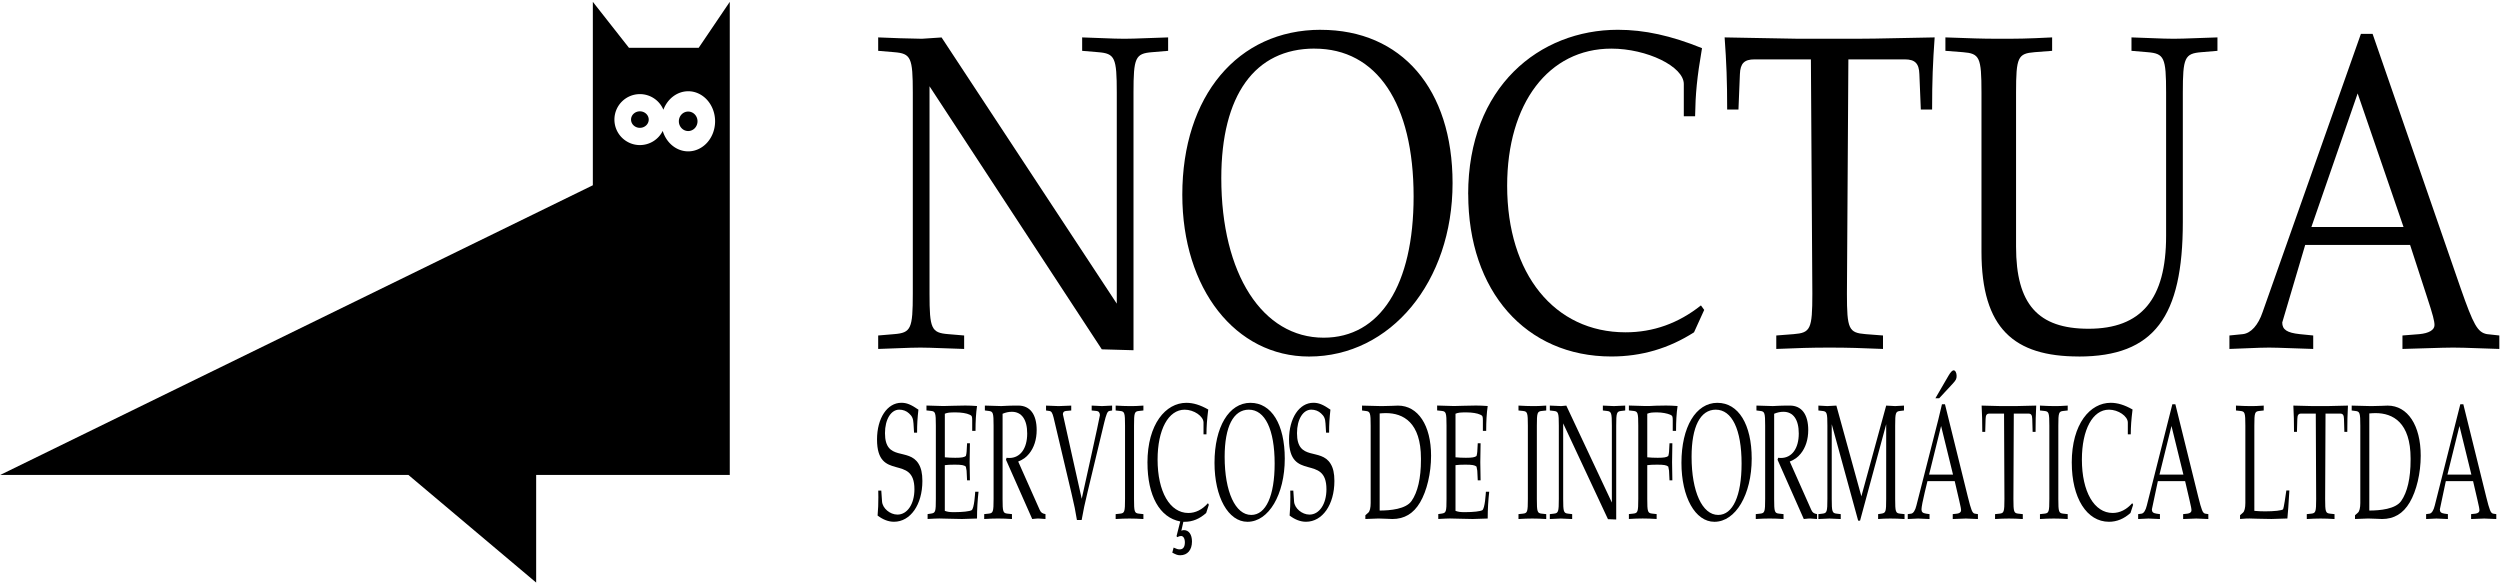
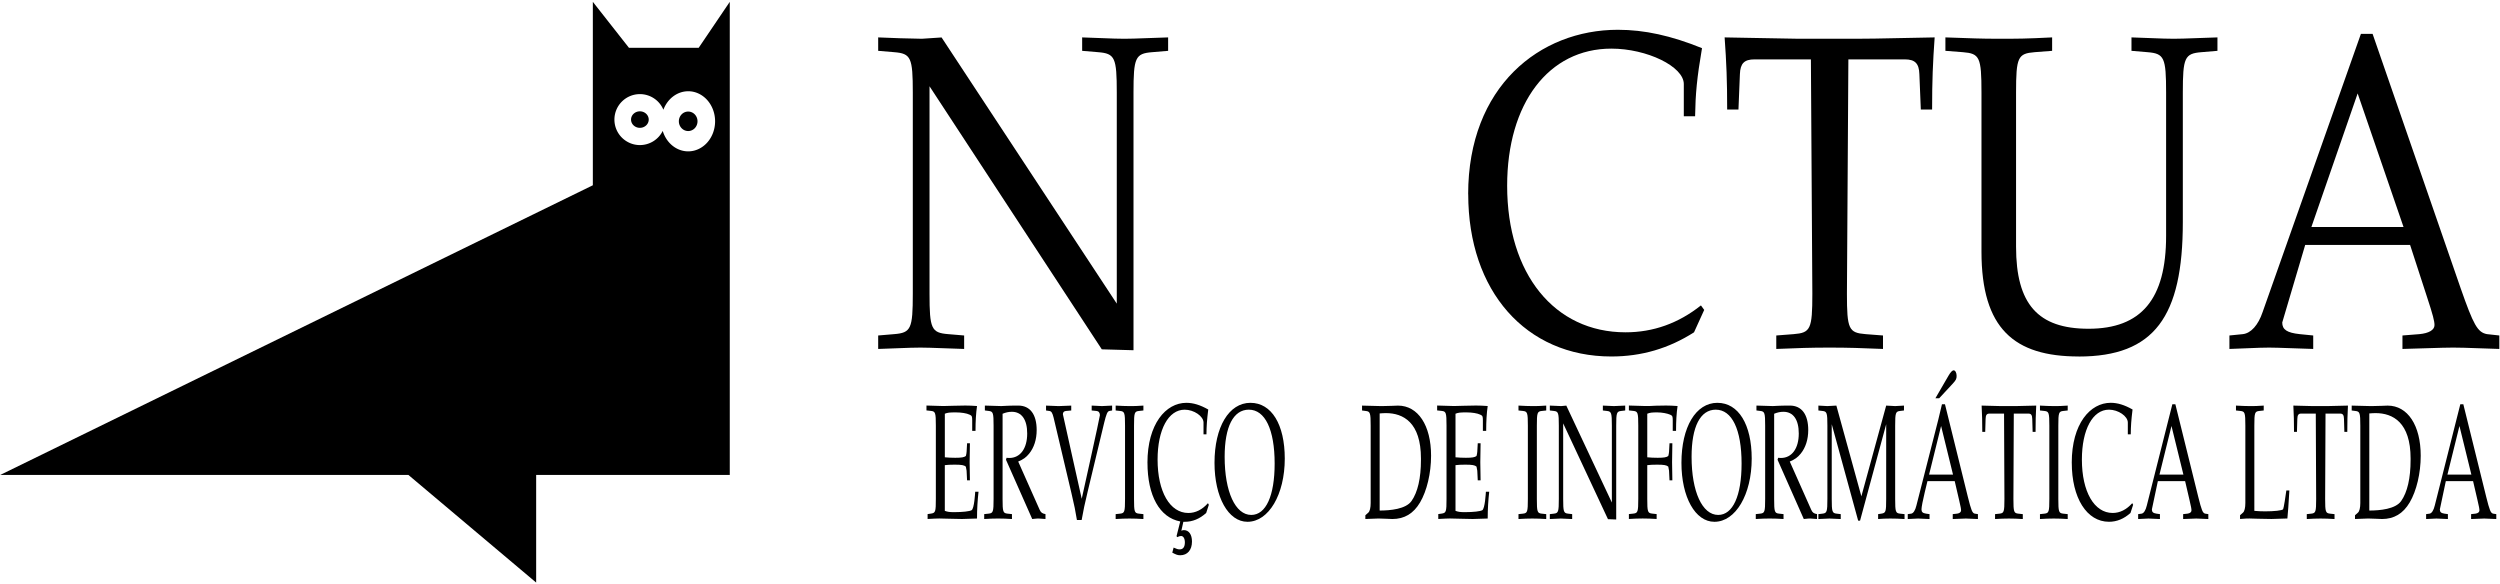
<svg xmlns="http://www.w3.org/2000/svg" xmlns:ns1="http://www.inkscape.org/namespaces/inkscape" xmlns:ns2="http://sodipodi.sourceforge.net/DTD/sodipodi-0.dtd" width="616" height="144" viewBox="0 0 162.983 38.1" version="1.1" id="svg1199" ns1:version="1.0.2 (e86c870879, 2021-01-15)" ns2:docname="logo-black-horizontal.svg">
  <defs id="defs1193" />
  <ns2:namedview id="base" pagecolor="#ffffff" bordercolor="#666666" borderopacity="1.0" ns1:pageopacity="0.0" ns1:pageshadow="2" ns1:zoom="0.49497475" ns1:cx="666.10971" ns1:cy="89.317794" ns1:document-units="mm" ns1:current-layer="layer1" ns1:document-rotation="0" showgrid="false" units="px" ns1:window-width="1920" ns1:window-height="1016" ns1:window-x="1920" ns1:window-y="27" ns1:window-maximized="1" />
  <g ns1:label="Layer 1" ns1:groupmode="layer" id="layer1">
    <g id="g1144" transform="translate(-33.422,-178.943)">
      <path id="path849-5" style="fill:#000000;fill-opacity:1;fill-rule:evenodd;stroke:none;stroke-width:0.173;stroke-linecap:butt;stroke-linejoin:miter;stroke-miterlimit:4;stroke-dasharray:0, 1.903;stroke-dashoffset:1.73;stroke-opacity:1" d="m 72.071,179.064 v 11.957 l -38.637,18.886 h 26.614 l 8.328,7.016 v -7.016 h 12.622 v -30.843 l -2.027,2.996 h -4.545 z m 6.217,5.827 a 1.754,1.96 0 0 1 1.753,1.96 1.754,1.96 0 0 1 -1.753,1.96 1.754,1.96 0 0 1 -1.661,-1.334 1.661,1.661 0 0 1 -1.488,0.924 1.661,1.661 0 0 1 -1.661,-1.661 1.661,1.661 0 0 1 1.661,-1.661 1.661,1.661 0 0 1 1.532,1.018 1.754,1.96 0 0 1 1.618,-1.205 z m -3.15,1.31 a 0.576,0.538 0 0 0 -0.576,0.538 0.576,0.538 0 0 0 0.576,0.538 0.576,0.538 0 0 0 0.576,-0.538 0.576,0.538 0 0 0 -0.576,-0.538 z m 3.137,0.015 a 0.608,0.635 0 0 0 -0.596,0.635 0.608,0.635 0 0 0 0.608,0.635 0.608,0.635 0 0 0 0.608,-0.635 0.608,0.635 0 0 0 -0.608,-0.635 0.608,0.635 0 0 0 -0.012,0 z" />
      <g id="g1257-4" transform="matrix(1.379,0,0,1.379,11.041,32.54)">
        <g aria-label="NOCTUA" id="text982-1" style="font-style:normal;font-weight:normal;font-size:10.583px;line-height:125%;font-family:sans-serif;letter-spacing:0px;word-spacing:0px;fill:#000000;fill-opacity:1;stroke:none;stroke-width:0.265px;stroke-linecap:butt;stroke-linejoin:miter;stroke-opacity:1" transform="matrix(1.627,0,0,2.002,-49.11,-103.567)">
          <g id="g1007-5">
            <path d="m 66.947,105.677 c -0.593,-0.011 -0.688,-0.011 -1.27,-0.032 v 0.317 l 0.466,0.032 c 0.487,0.032 0.54,0.127 0.54,0.953 v 4.752 c 0,0.826 -0.053,0.921 -0.54,0.953 l -0.466,0.032 v 0.318 c 1.048,-0.032 1.048,-0.032 1.228,-0.032 0.159,0 0.159,0 1.27,0.032 v -0.318 l -0.466,-0.032 c -0.487,-0.032 -0.54,-0.127 -0.54,-0.953 v -4.9 l 5.006,6.212 0.921,0.021 v -6.085 c 0,-0.826 0.053,-0.921 0.54,-0.953 l 0.466,-0.032 v -0.317 c -1.111,0.032 -1.111,0.032 -1.27,0.032 -0.18,0 -0.18,0 -1.228,-0.032 v 0.317 l 0.466,0.032 c 0.487,0.032 0.54,0.127 0.54,0.953 v 4.985 l -5.091,-6.286 z" style="font-style:normal;font-variant:normal;font-weight:normal;font-stretch:normal;font-size:10.583px;font-family:'Asana Math';-inkscape-font-specification:'Asana Math, Normal';font-variant-ligatures:normal;font-variant-caps:normal;font-variant-numeric:normal;font-variant-east-asian:normal;stroke-width:0.265px" id="path988-5" />
-             <path d="m 78.536,105.465 c -2.413,0 -4.022,1.566 -4.022,3.895 0,2.223 1.545,3.821 3.683,3.821 2.371,0 4.17,-1.767 4.17,-4.096 0,-2.223 -1.482,-3.619 -3.831,-3.619 z m -0.18,0.445 c 1.81,0 2.879,1.291 2.879,3.492 0,2.095 -0.974,3.334 -2.614,3.334 -1.778,0 -2.974,-1.503 -2.974,-3.768 0,-1.958 0.974,-3.059 2.709,-3.059 z" style="font-style:normal;font-variant:normal;font-weight:normal;font-stretch:normal;font-size:10.583px;font-family:'Asana Math';-inkscape-font-specification:'Asana Math, Normal';font-variant-ligatures:normal;font-variant-caps:normal;font-variant-numeric:normal;font-variant-east-asian:normal;stroke-width:0.265px" id="path990-4" />
            <path d="m 82.822,109.349 c 0,2.286 1.672,3.831 4.159,3.831 0.878,0 1.672,-0.191 2.402,-0.571 l 0.296,-0.529 -0.095,-0.106 c -0.656,0.423 -1.386,0.635 -2.191,0.635 -2.064,0 -3.44,-1.376 -3.44,-3.461 0,-1.947 1.206,-3.238 3.027,-3.238 1.037,0 2.106,0.423 2.106,0.836 v 0.762 h 0.328 c 0.011,-0.529 0.053,-0.91 0.201,-1.609 -0.9,-0.296 -1.672,-0.434 -2.445,-0.434 -2.275,0 -4.35,1.344 -4.35,3.884 z" style="font-style:normal;font-variant:normal;font-weight:normal;font-stretch:normal;font-size:10.583px;font-family:'Asana Math';-inkscape-font-specification:'Asana Math, Normal';font-variant-ligatures:normal;font-variant-caps:normal;font-variant-numeric:normal;font-variant-east-asian:normal;stroke-width:0.265px" id="path992-9" />
            <path d="m 94.093,105.677 h -1.672 c -0.106,0 -0.677,-0.011 -1.429,-0.021 l -0.72,-0.011 c 0.053,0.603 0.074,1.016 0.074,1.704 h 0.328 l 0.042,-0.836 c 0.011,-0.254 0.127,-0.349 0.423,-0.349 h 1.64 l 0.042,5.535 c 0,0.836 -0.053,0.921 -0.54,0.953 l -0.508,0.032 v 0.318 c 0.624,-0.021 0.995,-0.032 1.545,-0.032 0.55,0 0.931,0.011 1.556,0.032 v -0.318 l -0.508,-0.032 c -0.487,-0.032 -0.54,-0.116 -0.54,-0.953 l 0.042,-5.535 h 1.64 c 0.296,0 0.413,0.095 0.423,0.349 l 0.042,0.836 h 0.328 c 0,-0.688 0.021,-1.101 0.074,-1.704 -2.053,0.032 -1.831,0.032 -2.286,0.032 z" style="font-style:normal;font-variant:normal;font-weight:normal;font-stretch:normal;font-size:10.583px;font-family:'Asana Math';-inkscape-font-specification:'Asana Math, Normal';font-variant-ligatures:normal;font-variant-caps:normal;font-variant-numeric:normal;font-variant-east-asian:normal;stroke-width:0.265px" id="path994-8" />
            <path d="m 100.559,113.181 c 2.201,0 3.027,-0.942 3.027,-3.175 v -3.059 c 0,-0.826 0.053,-0.921 0.54,-0.953 l 0.466,-0.032 v -0.317 c -1.111,0.032 -1.111,0.032 -1.27,0.032 -0.18,0 -0.18,0 -1.228,-0.032 v 0.317 l 0.466,0.032 c 0.487,0.032 0.54,0.127 0.54,0.953 v 3.387 c 0,1.492 -0.72,2.191 -2.254,2.191 -1.471,0 -2.106,-0.582 -2.106,-1.937 v -3.641 c 0,-0.836 0.053,-0.921 0.54,-0.953 l 0.508,-0.032 v -0.317 c -0.773,0.032 -1.005,0.032 -1.556,0.032 -0.529,0 -0.783,-0.011 -1.545,-0.032 v 0.317 l 0.508,0.032 c 0.487,0.032 0.54,0.116 0.54,0.953 v 3.757 c 0,1.82 0.952,2.476 2.826,2.476 z" style="font-style:normal;font-variant:normal;font-weight:normal;font-stretch:normal;font-size:10.583px;font-family:'Asana Math';-inkscape-font-specification:'Asana Math, Normal';font-variant-ligatures:normal;font-variant-caps:normal;font-variant-numeric:normal;font-variant-east-asian:normal;stroke-width:0.265px" id="path996-3" />
            <path d="m 109.1,105.561 h -0.339 l -2.857,6.572 c -0.127,0.307 -0.339,0.497 -0.572,0.519 l -0.392,0.032 v 0.318 c 0.984,-0.032 0.984,-0.032 1.154,-0.032 0.138,0 0.138,0 1.281,0.032 v -0.318 l -0.392,-0.032 c -0.37,-0.032 -0.508,-0.106 -0.508,-0.275 l 0.667,-1.831 h 3.048 l 0.487,1.217 c 0.18,0.445 0.222,0.582 0.222,0.677 0,0.116 -0.169,0.191 -0.434,0.212 l -0.497,0.032 v 0.318 c 1.302,-0.032 1.302,-0.032 1.471,-0.032 0.201,0 0.201,0 1.344,0.032 v -0.318 l -0.36,-0.032 c -0.275,-0.042 -0.392,-0.222 -0.762,-1.079 z m -1.778,4.561 1.344,-3.154 1.333,3.154 z" style="font-style:normal;font-variant:normal;font-weight:normal;font-stretch:normal;font-size:10.583px;font-family:'Asana Math';-inkscape-font-specification:'Asana Math, Normal';font-variant-ligatures:normal;font-variant-caps:normal;font-variant-numeric:normal;font-variant-east-asian:normal;stroke-width:0.265px" id="path998-8" />
          </g>
        </g>
        <g aria-label="SERVIÇOS DE INFORMÁTICA LTDA" id="text1066-5" style="font-style:normal;font-weight:normal;font-size:10.583px;line-height:125%;font-family:sans-serif;letter-spacing:0px;word-spacing:0px;fill:#000000;fill-opacity:1;stroke:none;stroke-width:0.265px;stroke-linecap:butt;stroke-linejoin:miter;stroke-opacity:1" transform="matrix(0.423,0,0,0.729,40.125,5.213)">
-           <path d="m 45.709,170.213 c 0,0.953 -0.794,1.64 -1.894,1.64 -0.847,0 -1.672,-0.413 -1.725,-0.847 l -0.085,-0.709 h -0.339 c 0.011,0.191 0.011,0.36 0.011,0.423 0,0.487 -0.021,0.72 -0.085,1.196 0.603,0.265 1.217,0.402 1.831,0.402 1.841,0 3.175,-1.111 3.175,-2.646 0,-0.497 -0.138,-0.847 -0.434,-1.122 -1.111,-1.048 -3.746,-0.127 -3.746,-1.979 0,-0.889 0.667,-1.524 1.598,-1.524 0.413,0 0.804,0.085 1.09,0.243 0.349,0.18 0.466,0.339 0.497,0.646 l 0.064,0.603 h 0.339 c 0,-0.561 0.042,-0.921 0.148,-1.492 -0.847,-0.339 -1.323,-0.445 -1.905,-0.445 -1.577,0 -2.72,0.995 -2.72,2.381 0,2.783 4.18,0.9 4.18,3.228 z" style="font-style:normal;font-variant:normal;font-weight:normal;font-stretch:normal;font-size:10.583px;font-family:'Asana Math';-inkscape-font-specification:'Asana Math, Normal';font-variant-ligatures:normal;font-variant-caps:normal;font-variant-numeric:normal;font-variant-east-asian:normal;stroke-width:0.265px" id="path1170-2" />
          <path d="m 50.937,172.14 c 0.328,0 0.328,0 1.767,-0.032 0,-0.614 0.064,-1.185 0.169,-1.736 h -0.37 c -0.011,0.095 -0.106,1.09 -0.402,1.196 -0.222,0.074 -0.995,0.127 -1.947,0.127 -0.55,0 -0.741,-0.021 -1.048,-0.085 v -2.963 c 0.296,-0.021 0.614,-0.032 1.09,-0.032 0.783,0 1.069,0.032 1.259,0.127 l 0.085,0.265 0.053,0.624 H 51.911 c -0.032,-0.984 -0.032,-0.984 -0.032,-1.175 0,-0.169 0,-0.169 0.032,-1.228 h -0.317 l -0.053,0.55 c -0.011,0.095 -0.042,0.191 -0.085,0.275 -0.19,0.085 -0.487,0.116 -1.185,0.116 -0.444,0 -0.804,-0.011 -1.164,-0.032 v -2.826 c 0.328,-0.074 0.508,-0.085 1.238,-0.085 0.603,0 1.196,0.053 1.535,0.148 0.254,0.064 0.286,0.116 0.286,0.36 v 0.688 h 0.37 c 0,-0.635 0.053,-1.143 0.169,-1.609 -0.519,-0.021 -0.847,-0.032 -1.312,-0.032 -0.984,0 -1.968,0.032 -2.455,0.032 -0.36,0 -0.836,-0.011 -1.884,-0.032 v 0.317 l 0.508,0.032 c 0.487,0.032 0.54,0.116 0.54,0.953 v 4.752 c 0,0.836 -0.042,0.91 -0.54,0.953 l -0.381,0.032 v 0.318 c 0.698,-0.021 1.005,-0.032 1.302,-0.032 0.487,0 1.714,0.032 2.455,0.032 z" style="font-style:normal;font-variant:normal;font-weight:normal;font-stretch:normal;font-size:10.583px;font-family:'Asana Math';-inkscape-font-specification:'Asana Math, Normal';font-variant-ligatures:normal;font-variant-caps:normal;font-variant-numeric:normal;font-variant-east-asian:normal;stroke-width:0.265px" id="path1172-2" />
          <path d="m 55.562,165.313 c 0.36,-0.085 0.677,-0.127 1.037,-0.127 1.101,0 1.714,0.508 1.714,1.408 0,0.974 -0.773,1.587 -2,1.587 -0.074,0 -0.169,0 -0.307,-0.011 l -0.064,0.127 2.932,3.842 c 0.497,-0.032 0.603,-0.032 0.72,-0.032 0.095,0 0.095,0 0.762,0.032 v -0.318 c -0.339,-0.032 -0.508,-0.095 -0.646,-0.275 l -2.402,-3.133 c 0.593,-0.148 0.868,-0.265 1.217,-0.508 0.55,-0.392 0.847,-0.921 0.847,-1.535 0,-1.016 -0.741,-1.587 -2.053,-1.587 -1.376,0 -1.545,0.032 -1.905,0.032 -0.349,0 -0.349,0 -1.831,-0.032 v 0.317 l 0.434,0.032 c 0.487,0.032 0.54,0.127 0.54,0.953 v 4.752 c 0,0.836 -0.053,0.921 -0.54,0.953 l -0.508,0.032 v 0.318 c 0.624,-0.021 0.995,-0.032 1.545,-0.032 0.55,0 0.931,0.011 1.556,0.032 v -0.318 l -0.508,-0.032 c -0.487,-0.032 -0.54,-0.116 -0.54,-0.953 z" style="font-style:normal;font-variant:normal;font-weight:normal;font-stretch:normal;font-size:10.583px;font-family:'Asana Math';-inkscape-font-specification:'Asana Math, Normal';font-variant-ligatures:normal;font-variant-caps:normal;font-variant-numeric:normal;font-variant-east-asian:normal;stroke-width:0.265px" id="path1174-2" />
          <path d="m 63.235,165.102 v -0.317 c -1.164,0.032 -1.164,0.032 -1.408,0.032 -0.243,0 -0.243,0 -1.408,-0.032 v 0.317 l 0.381,0.032 c 0.222,0.021 0.328,0.116 0.466,0.434 l 1.99,4.889 c 0.328,0.804 0.455,1.175 0.614,1.746 h 0.529 c 0.201,-0.656 0.328,-1.005 0.677,-1.852 l 1.841,-4.456 c 0.243,-0.572 0.36,-0.73 0.571,-0.762 l 0.317,-0.032 v -0.317 l -1.143,0.032 c -0.19,0 -0.434,-0.011 -0.741,-0.021 -0.053,0 -0.233,0 -0.402,-0.011 v 0.317 l 0.55,0.032 c 0.233,0.011 0.37,0.116 0.37,0.275 0,0.106 -1.968,5.26 -2.032,5.419 -0.011,-0.042 -2.106,-5.44 -2.106,-5.482 0,-0.127 0.127,-0.201 0.339,-0.212 z" style="font-style:normal;font-variant:normal;font-weight:normal;font-stretch:normal;font-size:10.583px;font-family:'Asana Math';-inkscape-font-specification:'Asana Math, Normal';font-variant-ligatures:normal;font-variant-caps:normal;font-variant-numeric:normal;font-variant-east-asian:normal;stroke-width:0.265px" id="path1176-7" />
          <path d="m 70.252,166.086 c 0,-0.836 0.053,-0.921 0.54,-0.953 l 0.508,-0.032 v -0.317 c -0.773,0.032 -1.005,0.032 -1.556,0.032 -0.529,0 -0.783,-0.011 -1.545,-0.032 v 0.317 l 0.508,0.032 c 0.487,0.032 0.54,0.116 0.54,0.953 v 4.752 c 0,0.836 -0.053,0.921 -0.54,0.953 l -0.508,0.032 v 0.318 c 0.624,-0.021 0.995,-0.032 1.545,-0.032 0.55,0 0.931,0.011 1.556,0.032 v -0.318 l -0.508,-0.032 c -0.487,-0.032 -0.54,-0.116 -0.54,-0.953 z" style="font-style:normal;font-variant:normal;font-weight:normal;font-stretch:normal;font-size:10.583px;font-family:'Asana Math';-inkscape-font-specification:'Asana Math, Normal';font-variant-ligatures:normal;font-variant-caps:normal;font-variant-numeric:normal;font-variant-east-asian:normal;stroke-width:0.265px" id="path1178-0" />
          <path d="m 71.755,168.488 c 0,2.138 1.355,3.556 3.662,3.81 l -0.413,0.953 0.074,0.064 c 0.201,-0.053 0.296,-0.074 0.434,-0.074 0.254,0 0.423,0.169 0.423,0.413 0,0.296 -0.201,0.455 -0.571,0.455 -0.191,0 -0.339,-0.021 -0.688,-0.116 l -0.148,0.328 c 0.455,0.138 0.603,0.169 0.889,0.169 0.804,0 1.312,-0.339 1.312,-0.889 0,-0.455 -0.349,-0.741 -0.9,-0.741 -0.106,0 -0.18,0.011 -0.286,0.042 l 0.222,-0.582 h 0.159 c 0.868,0 1.662,-0.191 2.392,-0.572 l 0.296,-0.529 -0.095,-0.106 c -0.656,0.423 -1.386,0.635 -2.191,0.635 -2.064,0 -3.44,-1.376 -3.44,-3.461 0,-1.947 1.206,-3.238 3.027,-3.238 1.037,0 2.106,0.423 2.106,0.836 v 0.762 h 0.328 c 0.011,-0.529 0.053,-0.91 0.201,-1.609 -0.9,-0.296 -1.672,-0.434 -2.445,-0.434 -2.307,0 -4.35,1.376 -4.35,3.884 z" style="font-style:normal;font-variant:normal;font-weight:normal;font-stretch:normal;font-size:10.583px;font-family:'Asana Math';-inkscape-font-specification:'Asana Math, Normal';font-variant-ligatures:normal;font-variant-caps:normal;font-variant-numeric:normal;font-variant-east-asian:normal;stroke-width:0.265px" id="path1180-3" />
          <path d="m 83.269,164.604 c -2.413,0 -4.022,1.566 -4.022,3.895 0,2.223 1.545,3.821 3.683,3.821 2.371,0 4.17,-1.767 4.17,-4.096 0,-2.222 -1.482,-3.619 -3.831,-3.619 z m -0.18,0.445 c 1.81,0 2.879,1.291 2.879,3.492 0,2.095 -0.974,3.334 -2.614,3.334 -1.778,0 -2.974,-1.503 -2.974,-3.768 0,-1.958 0.974,-3.059 2.709,-3.059 z" style="font-style:normal;font-variant:normal;font-weight:normal;font-stretch:normal;font-size:10.583px;font-family:'Asana Math';-inkscape-font-specification:'Asana Math, Normal';font-variant-ligatures:normal;font-variant-caps:normal;font-variant-numeric:normal;font-variant-east-asian:normal;stroke-width:0.265px" id="path1182-4" />
-           <path d="m 91.757,170.213 c 0,0.953 -0.794,1.64 -1.894,1.64 -0.847,0 -1.672,-0.413 -1.725,-0.847 l -0.085,-0.709 h -0.339 c 0.011,0.191 0.011,0.36 0.011,0.423 0,0.487 -0.021,0.72 -0.085,1.196 0.603,0.265 1.217,0.402 1.831,0.402 1.841,0 3.175,-1.111 3.175,-2.646 0,-0.497 -0.138,-0.847 -0.434,-1.122 -1.111,-1.048 -3.746,-0.127 -3.746,-1.979 0,-0.889 0.667,-1.524 1.598,-1.524 0.413,0 0.804,0.085 1.09,0.243 0.349,0.18 0.466,0.339 0.497,0.646 l 0.064,0.603 h 0.339 c 0,-0.561 0.042,-0.921 0.148,-1.492 -0.847,-0.339 -1.323,-0.445 -1.905,-0.445 -1.577,0 -2.72,0.995 -2.72,2.381 0,2.783 4.18,0.9 4.18,3.228 z" style="font-style:normal;font-variant:normal;font-weight:normal;font-stretch:normal;font-size:10.583px;font-family:'Asana Math';-inkscape-font-specification:'Asana Math, Normal';font-variant-ligatures:normal;font-variant-caps:normal;font-variant-numeric:normal;font-variant-east-asian:normal;stroke-width:0.265px" id="path1184-6" />
          <path d="m 99.112,172.14 c 1.355,0 2.371,-0.349 3.111,-1.079 0.762,-0.751 1.228,-1.894 1.228,-3.027 0,-1.968 -1.46,-3.249 -3.694,-3.249 -0.18,0 -1.101,0.032 -1.841,0.032 -0.392,0 -0.974,-0.011 -2.18,-0.032 v 0.317 l 0.423,0.032 c 0.487,0.032 0.54,0.127 0.54,0.953 v 5.016 c 0,0.307 -0.095,0.54 -0.265,0.624 l -0.328,0.169 v 0.243 c 1.228,-0.032 1.228,-0.032 1.471,-0.032 0.614,0 1.079,0.032 1.535,0.032 z m 3.207,-3.831 c 0,1.185 -0.36,2.095 -1.058,2.667 -0.635,0.519 -2.36,0.614 -3.556,0.614 v -6.297 c 0.222,-0.011 0.466,-0.021 0.698,-0.021 1.937,0 3.916,0.603 3.916,2.942 0,0.032 0,0.064 0,0.095 z" style="font-style:normal;font-variant:normal;font-weight:normal;font-stretch:normal;font-size:10.583px;font-family:'Asana Math';-inkscape-font-specification:'Asana Math, Normal';font-variant-ligatures:normal;font-variant-caps:normal;font-variant-numeric:normal;font-variant-east-asian:normal;stroke-width:0.265px" id="path1186-3" />
          <path d="m 108.013,172.14 c 0.328,0 0.328,0 1.767,-0.032 0,-0.614 0.064,-1.185 0.169,-1.736 h -0.37 c -0.011,0.095 -0.106,1.09 -0.402,1.196 -0.222,0.074 -0.995,0.127 -1.947,0.127 -0.55,0 -0.741,-0.021 -1.048,-0.085 v -2.963 c 0.296,-0.021 0.614,-0.032 1.09,-0.032 0.783,0 1.069,0.032 1.259,0.127 l 0.085,0.265 0.053,0.624 h 0.317 c -0.032,-0.984 -0.032,-0.984 -0.032,-1.175 0,-0.169 0,-0.169 0.032,-1.228 h -0.317 l -0.053,0.55 c -0.011,0.095 -0.042,0.191 -0.085,0.275 -0.191,0.085 -0.487,0.116 -1.185,0.116 -0.445,0 -0.804,-0.011 -1.164,-0.032 v -2.826 c 0.328,-0.074 0.508,-0.085 1.238,-0.085 0.603,0 1.196,0.053 1.535,0.148 0.254,0.064 0.286,0.116 0.286,0.36 v 0.688 h 0.37 c 0,-0.635 0.053,-1.143 0.169,-1.609 -0.519,-0.021 -0.847,-0.032 -1.312,-0.032 -0.984,0 -1.968,0.032 -2.455,0.032 -0.36,0 -0.836,-0.011 -1.884,-0.032 v 0.317 l 0.508,0.032 c 0.487,0.032 0.54,0.116 0.54,0.953 v 4.752 c 0,0.836 -0.042,0.91 -0.54,0.953 l -0.381,0.032 v 0.318 c 0.699,-0.021 1.005,-0.032 1.302,-0.032 0.487,0 1.714,0.032 2.455,0.032 z" style="font-style:normal;font-variant:normal;font-weight:normal;font-stretch:normal;font-size:10.583px;font-family:'Asana Math';-inkscape-font-specification:'Asana Math, Normal';font-variant-ligatures:normal;font-variant-caps:normal;font-variant-numeric:normal;font-variant-east-asian:normal;stroke-width:0.265px" id="path1188-6" />
          <path d="m 115.273,166.086 c 0,-0.836 0.053,-0.921 0.54,-0.953 l 0.508,-0.032 v -0.317 c -0.773,0.032 -1.005,0.032 -1.556,0.032 -0.529,0 -0.783,-0.011 -1.545,-0.032 v 0.317 l 0.508,0.032 c 0.487,0.032 0.54,0.116 0.54,0.953 v 4.752 c 0,0.836 -0.053,0.921 -0.54,0.953 l -0.508,0.032 v 0.318 c 0.624,-0.021 0.995,-0.032 1.545,-0.032 0.55,0 0.931,0.011 1.556,0.032 v -0.318 l -0.508,-0.032 c -0.487,-0.032 -0.54,-0.116 -0.54,-0.953 z" style="font-style:normal;font-variant:normal;font-weight:normal;font-stretch:normal;font-size:10.583px;font-family:'Asana Math';-inkscape-font-specification:'Asana Math, Normal';font-variant-ligatures:normal;font-variant-caps:normal;font-variant-numeric:normal;font-variant-east-asian:normal;stroke-width:0.265px" id="path1190-3" />
          <path d="m 117.993,164.816 c -0.593,-0.011 -0.688,-0.011 -1.27,-0.032 v 0.317 l 0.466,0.032 c 0.487,0.032 0.54,0.127 0.54,0.953 v 4.752 c 0,0.826 -0.053,0.921 -0.54,0.953 l -0.466,0.032 v 0.318 c 1.048,-0.032 1.048,-0.032 1.228,-0.032 0.159,0 0.159,0 1.27,0.032 v -0.318 l -0.466,-0.032 c -0.487,-0.032 -0.54,-0.127 -0.54,-0.953 v -4.9 l 5.006,6.212 0.921,0.021 v -6.085 c 0,-0.826 0.053,-0.921 0.54,-0.953 l 0.466,-0.032 v -0.317 c -1.111,0.032 -1.111,0.032 -1.27,0.032 -0.18,0 -0.18,0 -1.228,-0.032 v 0.317 l 0.466,0.032 c 0.487,0.032 0.54,0.127 0.54,0.953 v 4.985 l -5.091,-6.286 z" style="font-style:normal;font-variant:normal;font-weight:normal;font-stretch:normal;font-size:10.583px;font-family:'Asana Math';-inkscape-font-specification:'Asana Math, Normal';font-variant-ligatures:normal;font-variant-caps:normal;font-variant-numeric:normal;font-variant-east-asian:normal;stroke-width:0.265px" id="path1192-3" />
          <path d="m 127.613,168.647 c 0.296,-0.021 0.614,-0.032 1.09,-0.032 0.783,0 1.069,0.032 1.259,0.127 l 0.085,0.265 0.053,0.624 h 0.318 c -0.032,-0.984 -0.032,-0.984 -0.032,-1.175 0,-0.169 0,-0.169 0.032,-1.228 h -0.318 l -0.053,0.55 c -0.011,0.095 -0.042,0.191 -0.085,0.275 -0.191,0.085 -0.487,0.116 -1.185,0.116 -0.445,0 -0.804,-0.011 -1.164,-0.032 v -2.826 c 0.318,-0.074 0.508,-0.085 1.132,-0.085 0.508,0 1.101,0.064 1.429,0.148 0.254,0.064 0.286,0.116 0.286,0.36 v 0.688 h 0.37 c 0,-0.635 0.053,-1.143 0.169,-1.609 -0.519,-0.021 -0.836,-0.032 -1.291,-0.032 l -1.132,0.011 c -0.519,0.021 -0.889,0.021 -1.154,0.021 -0.307,0 -0.307,0 -1.863,-0.032 v 0.317 l 0.508,0.032 c 0.487,0.032 0.54,0.116 0.54,0.953 v 4.752 c 0,0.836 -0.053,0.921 -0.54,0.953 l -0.508,0.032 v 0.318 c 0.624,-0.021 0.995,-0.032 1.545,-0.032 0.55,0 0.931,0.011 1.556,0.032 v -0.318 l -0.508,-0.032 c -0.487,-0.032 -0.54,-0.116 -0.54,-0.953 z" style="font-style:normal;font-variant:normal;font-weight:normal;font-stretch:normal;font-size:10.583px;font-family:'Asana Math';-inkscape-font-specification:'Asana Math, Normal';font-variant-ligatures:normal;font-variant-caps:normal;font-variant-numeric:normal;font-variant-east-asian:normal;stroke-width:0.265px" id="path1194-4" />
          <path d="m 135.455,164.604 c -2.413,0 -4.022,1.566 -4.022,3.895 0,2.223 1.545,3.821 3.683,3.821 2.371,0 4.17,-1.767 4.17,-4.096 0,-2.222 -1.482,-3.619 -3.831,-3.619 z m -0.18,0.445 c 1.81,0 2.879,1.291 2.879,3.492 0,2.095 -0.974,3.334 -2.614,3.334 -1.778,0 -2.974,-1.503 -2.974,-3.768 0,-1.958 0.974,-3.059 2.709,-3.059 z" style="font-style:normal;font-variant:normal;font-weight:normal;font-stretch:normal;font-size:10.583px;font-family:'Asana Math';-inkscape-font-specification:'Asana Math, Normal';font-variant-ligatures:normal;font-variant-caps:normal;font-variant-numeric:normal;font-variant-east-asian:normal;stroke-width:0.265px" id="path1196-4" />
          <path d="m 141.795,165.313 c 0.36,-0.085 0.677,-0.127 1.037,-0.127 1.101,0 1.714,0.508 1.714,1.408 0,0.974 -0.773,1.587 -2,1.587 -0.074,0 -0.169,0 -0.307,-0.011 l -0.064,0.127 2.932,3.842 c 0.497,-0.032 0.603,-0.032 0.72,-0.032 0.095,0 0.095,0 0.762,0.032 v -0.318 c -0.339,-0.032 -0.508,-0.095 -0.646,-0.275 l -2.402,-3.133 c 0.593,-0.148 0.868,-0.265 1.217,-0.508 0.55,-0.392 0.847,-0.921 0.847,-1.535 0,-1.016 -0.741,-1.587 -2.053,-1.587 -1.376,0 -1.545,0.032 -1.905,0.032 -0.349,0 -0.349,0 -1.831,-0.032 v 0.317 l 0.434,0.032 c 0.487,0.032 0.54,0.127 0.54,0.953 v 4.752 c 0,0.836 -0.053,0.921 -0.54,0.953 l -0.508,0.032 v 0.318 c 0.624,-0.021 0.995,-0.032 1.545,-0.032 0.55,0 0.931,0.011 1.556,0.032 v -0.318 l -0.508,-0.032 c -0.487,-0.032 -0.54,-0.116 -0.54,-0.953 z" style="font-style:normal;font-variant:normal;font-weight:normal;font-stretch:normal;font-size:10.583px;font-family:'Asana Math';-inkscape-font-specification:'Asana Math, Normal';font-variant-ligatures:normal;font-variant-caps:normal;font-variant-numeric:normal;font-variant-east-asian:normal;stroke-width:0.265px" id="path1198-3" />
          <path d="m 154.315,170.838 c 0,0.836 -0.042,0.91 -0.54,0.953 l -0.36,0.032 v 0.318 c 0.487,-0.021 0.804,-0.032 1.355,-0.032 0.593,0 0.974,0.011 1.598,0.032 v -0.318 l -0.508,-0.032 c -0.487,-0.032 -0.54,-0.116 -0.54,-0.953 v -4.752 c 0,-0.826 0.053,-0.921 0.54,-0.953 l 0.445,-0.032 v -0.317 c -0.804,0.032 -0.804,0.032 -0.984,0.032 -0.159,0 -0.159,0 -1.005,-0.032 l -2.773,5.884 -2.794,-5.884 c -0.847,0.032 -0.847,0.032 -1.005,0.032 -0.159,0 -0.159,0 -1.005,-0.032 v 0.317 l 0.466,0.032 c 0.487,0.032 0.54,0.127 0.54,0.953 v 4.752 c 0,0.826 -0.053,0.921 -0.54,0.953 l -0.466,0.032 v 0.318 c 1.048,-0.032 1.048,-0.032 1.228,-0.032 0.159,0 0.159,0 1.27,0.032 v -0.318 l -0.466,-0.032 c -0.487,-0.032 -0.54,-0.127 -0.54,-0.953 v -4.847 l 2.953,6.255 h 0.212 l 2.921,-6.255 z" style="font-style:normal;font-variant:normal;font-weight:normal;font-stretch:normal;font-size:10.583px;font-family:'Asana Math';-inkscape-font-specification:'Asana Math, Normal';font-variant-ligatures:normal;font-variant-caps:normal;font-variant-numeric:normal;font-variant-east-asian:normal;stroke-width:0.265px" id="path1200-9" />
          <path d="m 160.887,164.7 h -0.339 l -0.413,1.005 -2.445,5.567 c -0.127,0.307 -0.339,0.497 -0.572,0.519 l -0.392,0.032 v 0.318 c 0.984,-0.032 0.984,-0.032 1.154,-0.032 0.138,0 0.138,0 1.281,0.032 v -0.318 l -0.392,-0.032 c -0.37,-0.032 -0.508,-0.106 -0.508,-0.275 0,-0.138 0.148,-0.593 0.37,-1.122 l 0.296,-0.709 h 3.048 l 0.487,1.217 c 0.18,0.445 0.222,0.582 0.222,0.677 0,0.116 -0.169,0.191 -0.434,0.212 l -0.497,0.032 v 0.318 c 1.302,-0.032 1.302,-0.032 1.471,-0.032 0.201,0 0.201,0 1.344,0.032 v -0.318 l -0.36,-0.032 c -0.275,-0.042 -0.392,-0.222 -0.762,-1.079 z m -1.778,4.561 1.344,-3.154 1.333,3.154 z m 0.709,-4.953 h 0.423 l 1.524,-0.953 c 0.349,-0.222 0.423,-0.307 0.423,-0.497 0,-0.201 -0.148,-0.36 -0.328,-0.36 -0.159,0 -0.349,0.116 -0.582,0.349 z" style="font-style:normal;font-variant:normal;font-weight:normal;font-stretch:normal;font-size:10.583px;font-family:'Asana Math';-inkscape-font-specification:'Asana Math, Normal';font-variant-ligatures:normal;font-variant-caps:normal;font-variant-numeric:normal;font-variant-east-asian:normal;stroke-width:0.265px" id="path1202-7" />
          <path d="m 168.803,164.816 h -1.672 c -0.106,0 -0.677,-0.011 -1.429,-0.021 l -0.72,-0.011 c 0.053,0.603 0.074,1.016 0.074,1.704 h 0.328 l 0.042,-0.836 c 0.011,-0.254 0.127,-0.349 0.423,-0.349 h 1.64 l 0.042,5.535 c 0,0.836 -0.053,0.921 -0.54,0.953 l -0.508,0.032 v 0.318 c 0.624,-0.021 0.995,-0.032 1.545,-0.032 0.55,0 0.931,0.011 1.556,0.032 v -0.318 l -0.508,-0.032 c -0.487,-0.032 -0.54,-0.116 -0.54,-0.953 l 0.042,-5.535 h 1.64 c 0.296,0 0.413,0.095 0.423,0.349 l 0.042,0.836 h 0.328 c 0,-0.688 0.021,-1.101 0.074,-1.704 -2.053,0.032 -1.831,0.032 -2.286,0.032 z" style="font-style:normal;font-variant:normal;font-weight:normal;font-stretch:normal;font-size:10.583px;font-family:'Asana Math';-inkscape-font-specification:'Asana Math, Normal';font-variant-ligatures:normal;font-variant-caps:normal;font-variant-numeric:normal;font-variant-east-asian:normal;stroke-width:0.265px" id="path1204-2" />
          <path d="m 173.555,166.086 c 0,-0.836 0.053,-0.921 0.54,-0.953 l 0.508,-0.032 v -0.317 c -0.773,0.032 -1.005,0.032 -1.556,0.032 -0.529,0 -0.783,-0.011 -1.545,-0.032 v 0.317 l 0.508,0.032 c 0.487,0.032 0.54,0.116 0.54,0.953 v 4.752 c 0,0.836 -0.053,0.921 -0.54,0.953 l -0.508,0.032 v 0.318 c 0.624,-0.021 0.995,-0.032 1.545,-0.032 0.55,0 0.931,0.011 1.556,0.032 v -0.318 l -0.508,-0.032 c -0.487,-0.032 -0.54,-0.116 -0.54,-0.953 z" style="font-style:normal;font-variant:normal;font-weight:normal;font-stretch:normal;font-size:10.583px;font-family:'Asana Math';-inkscape-font-specification:'Asana Math, Normal';font-variant-ligatures:normal;font-variant-caps:normal;font-variant-numeric:normal;font-variant-east-asian:normal;stroke-width:0.265px" id="path1206-5" />
          <path d="m 175.058,168.488 c 0,2.286 1.672,3.831 4.159,3.831 0.878,0 1.672,-0.191 2.402,-0.572 l 0.296,-0.529 -0.095,-0.106 c -0.656,0.423 -1.386,0.635 -2.191,0.635 -2.064,0 -3.44,-1.376 -3.44,-3.461 0,-1.947 1.206,-3.238 3.027,-3.238 1.037,0 2.106,0.423 2.106,0.836 v 0.762 h 0.328 c 0.011,-0.529 0.053,-0.91 0.201,-1.609 -0.9,-0.296 -1.672,-0.434 -2.445,-0.434 -2.275,0 -4.35,1.344 -4.35,3.884 z" style="font-style:normal;font-variant:normal;font-weight:normal;font-stretch:normal;font-size:10.583px;font-family:'Asana Math';-inkscape-font-specification:'Asana Math, Normal';font-variant-ligatures:normal;font-variant-caps:normal;font-variant-numeric:normal;font-variant-east-asian:normal;stroke-width:0.265px" id="path1208-8" />
          <path d="m 186.636,164.7 h -0.339 l -2.857,6.572 c -0.127,0.307 -0.339,0.497 -0.572,0.519 l -0.392,0.032 v 0.318 c 0.984,-0.032 0.984,-0.032 1.154,-0.032 0.138,0 0.138,0 1.281,0.032 v -0.318 l -0.392,-0.032 c -0.37,-0.032 -0.508,-0.106 -0.508,-0.275 l 0.667,-1.831 h 3.048 l 0.487,1.217 c 0.18,0.445 0.222,0.582 0.222,0.677 0,0.116 -0.169,0.191 -0.434,0.212 l -0.497,0.032 v 0.318 c 1.302,-0.032 1.302,-0.032 1.471,-0.032 0.201,0 0.201,0 1.344,0.032 v -0.318 l -0.36,-0.032 c -0.275,-0.042 -0.392,-0.222 -0.762,-1.079 z m -1.778,4.561 1.344,-3.154 1.333,3.154 z" style="font-style:normal;font-variant:normal;font-weight:normal;font-stretch:normal;font-size:10.583px;font-family:'Asana Math';-inkscape-font-specification:'Asana Math, Normal';font-variant-ligatures:normal;font-variant-caps:normal;font-variant-numeric:normal;font-variant-east-asian:normal;stroke-width:0.265px" id="path1210-9" />
          <path d="m 199.156,172.108 c 0.074,-0.455 0.116,-0.794 0.222,-1.82 h -0.339 c -0.064,0.307 -0.296,1.164 -0.36,1.217 -0.106,0.085 -1.016,0.138 -2.011,0.138 -0.402,0 -0.826,-0.011 -1.206,-0.032 V 166.086 c 0,-0.836 0.053,-0.921 0.54,-0.953 l 0.508,-0.032 v -0.317 c -0.773,0.032 -1.005,0.032 -1.556,0.032 -0.529,0 -0.783,-0.011 -1.545,-0.032 v 0.317 l 0.508,0.032 c 0.487,0.032 0.54,0.116 0.54,0.953 v 5.016 c 0,0.307 -0.095,0.54 -0.265,0.624 l -0.328,0.169 v 0.243 c 0.699,-0.032 0.773,-0.032 1.048,-0.032 0.243,0 1.482,0.032 2.466,0.032 0.339,0 0.339,0 1.778,-0.032 z" style="font-style:normal;font-variant:normal;font-weight:normal;font-stretch:normal;font-size:10.583px;font-family:'Asana Math';-inkscape-font-specification:'Asana Math, Normal';font-variant-ligatures:normal;font-variant-caps:normal;font-variant-numeric:normal;font-variant-east-asian:normal;stroke-width:0.265px" id="path1212-0" />
          <path d="m 203.643,164.816 h -1.672 c -0.106,0 -0.677,-0.011 -1.429,-0.021 l -0.72,-0.011 c 0.053,0.603 0.074,1.016 0.074,1.704 h 0.328 l 0.042,-0.836 c 0.011,-0.254 0.127,-0.349 0.423,-0.349 h 1.64 l 0.042,5.535 c 0,0.836 -0.053,0.921 -0.54,0.953 l -0.508,0.032 v 0.318 c 0.624,-0.021 0.995,-0.032 1.545,-0.032 0.55,0 0.931,0.011 1.556,0.032 v -0.318 l -0.508,-0.032 c -0.487,-0.032 -0.54,-0.116 -0.54,-0.953 l 0.042,-5.535 h 1.64 c 0.296,0 0.413,0.095 0.423,0.349 l 0.042,0.836 h 0.328 c 0,-0.688 0.021,-1.101 0.074,-1.704 -2.053,0.032 -1.831,0.032 -2.286,0.032 z" style="font-style:normal;font-variant:normal;font-weight:normal;font-stretch:normal;font-size:10.583px;font-family:'Asana Math';-inkscape-font-specification:'Asana Math, Normal';font-variant-ligatures:normal;font-variant-caps:normal;font-variant-numeric:normal;font-variant-east-asian:normal;stroke-width:0.265px" id="path1214-2" />
          <path d="m 209.718,172.14 c 1.355,0 2.371,-0.349 3.111,-1.079 0.762,-0.751 1.228,-1.894 1.228,-3.027 0,-1.968 -1.46,-3.249 -3.694,-3.249 -0.18,0 -1.101,0.032 -1.841,0.032 -0.392,0 -0.974,-0.011 -2.18,-0.032 v 0.317 l 0.423,0.032 c 0.487,0.032 0.54,0.127 0.54,0.953 v 5.016 c 0,0.307 -0.095,0.54 -0.265,0.624 l -0.328,0.169 v 0.243 c 1.228,-0.032 1.228,-0.032 1.471,-0.032 0.614,0 1.079,0.032 1.535,0.032 z m 3.207,-3.831 c 0,1.185 -0.36,2.095 -1.058,2.667 -0.635,0.519 -2.36,0.614 -3.556,0.614 v -6.297 c 0.222,-0.011 0.466,-0.021 0.698,-0.021 1.937,0 3.916,0.603 3.916,2.942 0,0.032 0,0.064 0,0.095 z" style="font-style:normal;font-variant:normal;font-weight:normal;font-stretch:normal;font-size:10.583px;font-family:'Asana Math';-inkscape-font-specification:'Asana Math, Normal';font-variant-ligatures:normal;font-variant-caps:normal;font-variant-numeric:normal;font-variant-east-asian:normal;stroke-width:0.265px" id="path1216-4" />
          <path d="m 218.82,164.7 h -0.339 l -2.857,6.572 c -0.127,0.307 -0.339,0.497 -0.572,0.519 l -0.392,0.032 v 0.318 c 0.984,-0.032 0.984,-0.032 1.154,-0.032 0.138,0 0.138,0 1.281,0.032 v -0.318 l -0.392,-0.032 c -0.37,-0.032 -0.508,-0.106 -0.508,-0.275 l 0.667,-1.831 H 219.91 l 0.487,1.217 c 0.18,0.445 0.222,0.582 0.222,0.677 0,0.116 -0.169,0.191 -0.434,0.212 l -0.497,0.032 v 0.318 c 1.302,-0.032 1.302,-0.032 1.471,-0.032 0.201,0 0.201,0 1.344,0.032 v -0.318 l -0.36,-0.032 c -0.275,-0.042 -0.392,-0.222 -0.762,-1.079 z m -1.778,4.561 1.344,-3.154 1.333,3.154 z" style="font-style:normal;font-variant:normal;font-weight:normal;font-stretch:normal;font-size:10.583px;font-family:'Asana Math';-inkscape-font-specification:'Asana Math, Normal';font-variant-ligatures:normal;font-variant-caps:normal;font-variant-numeric:normal;font-variant-east-asian:normal;stroke-width:0.265px" id="path1218-7" />
        </g>
      </g>
    </g>
  </g>
</svg>